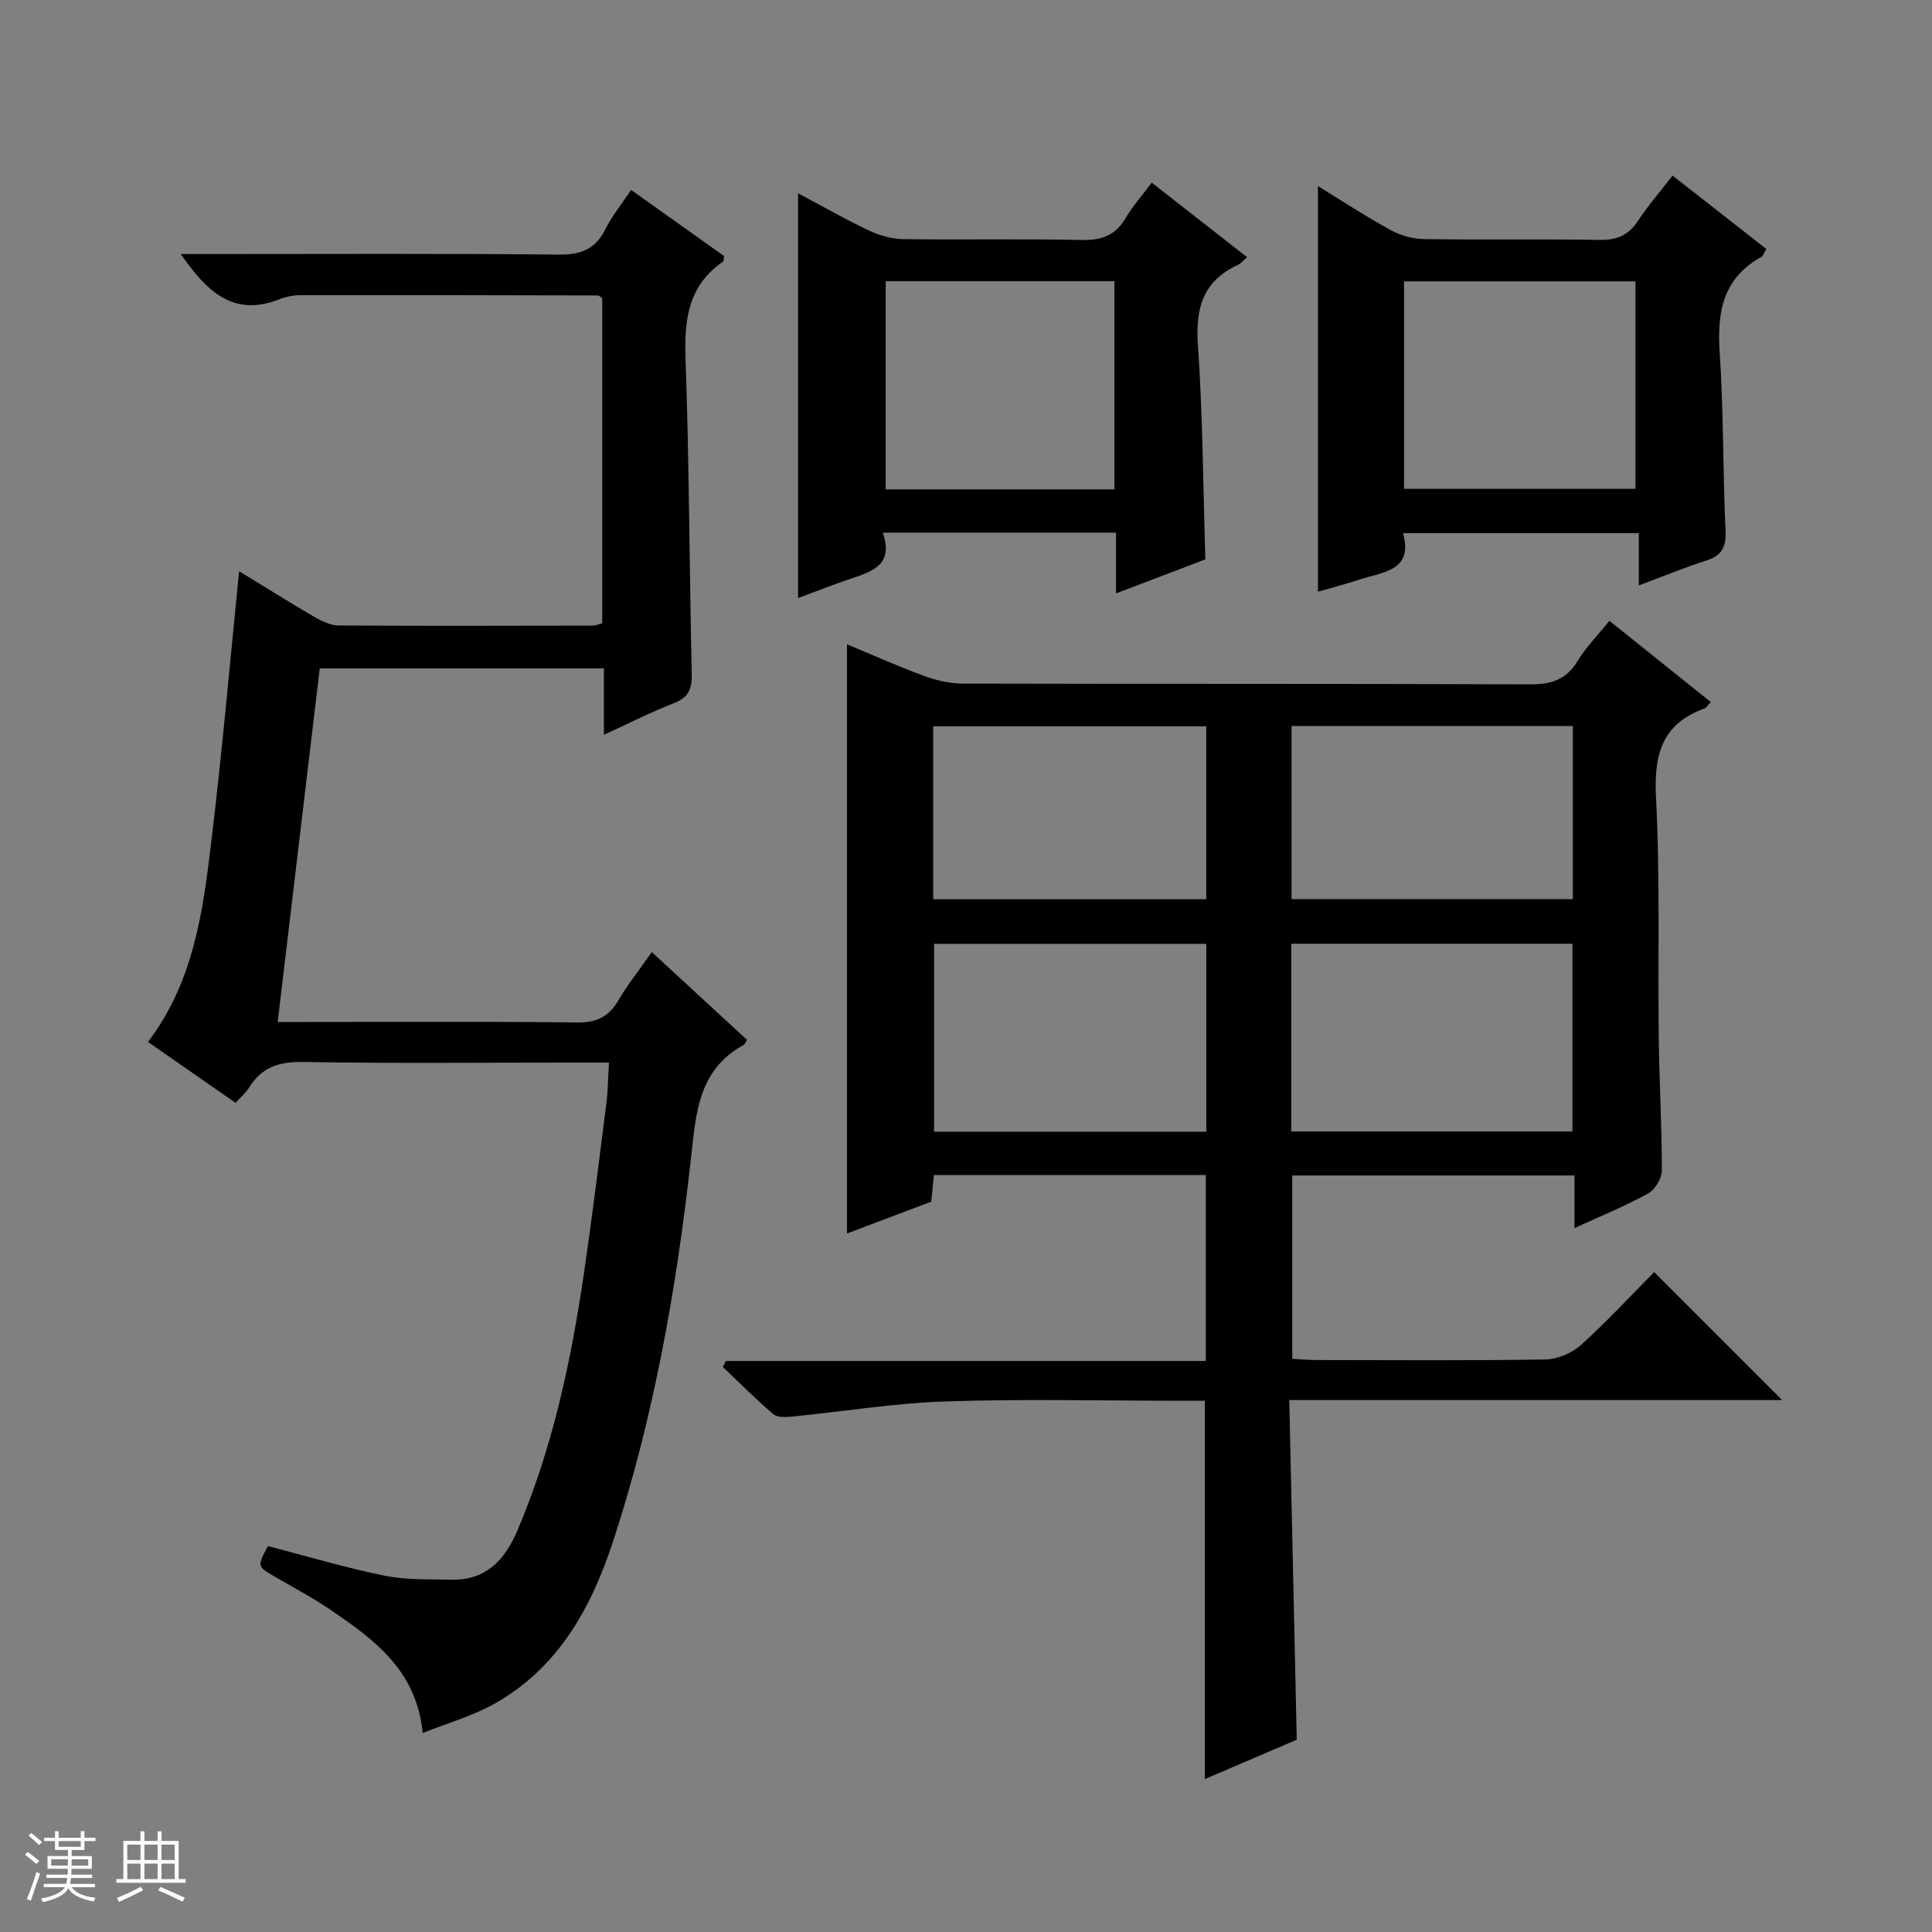
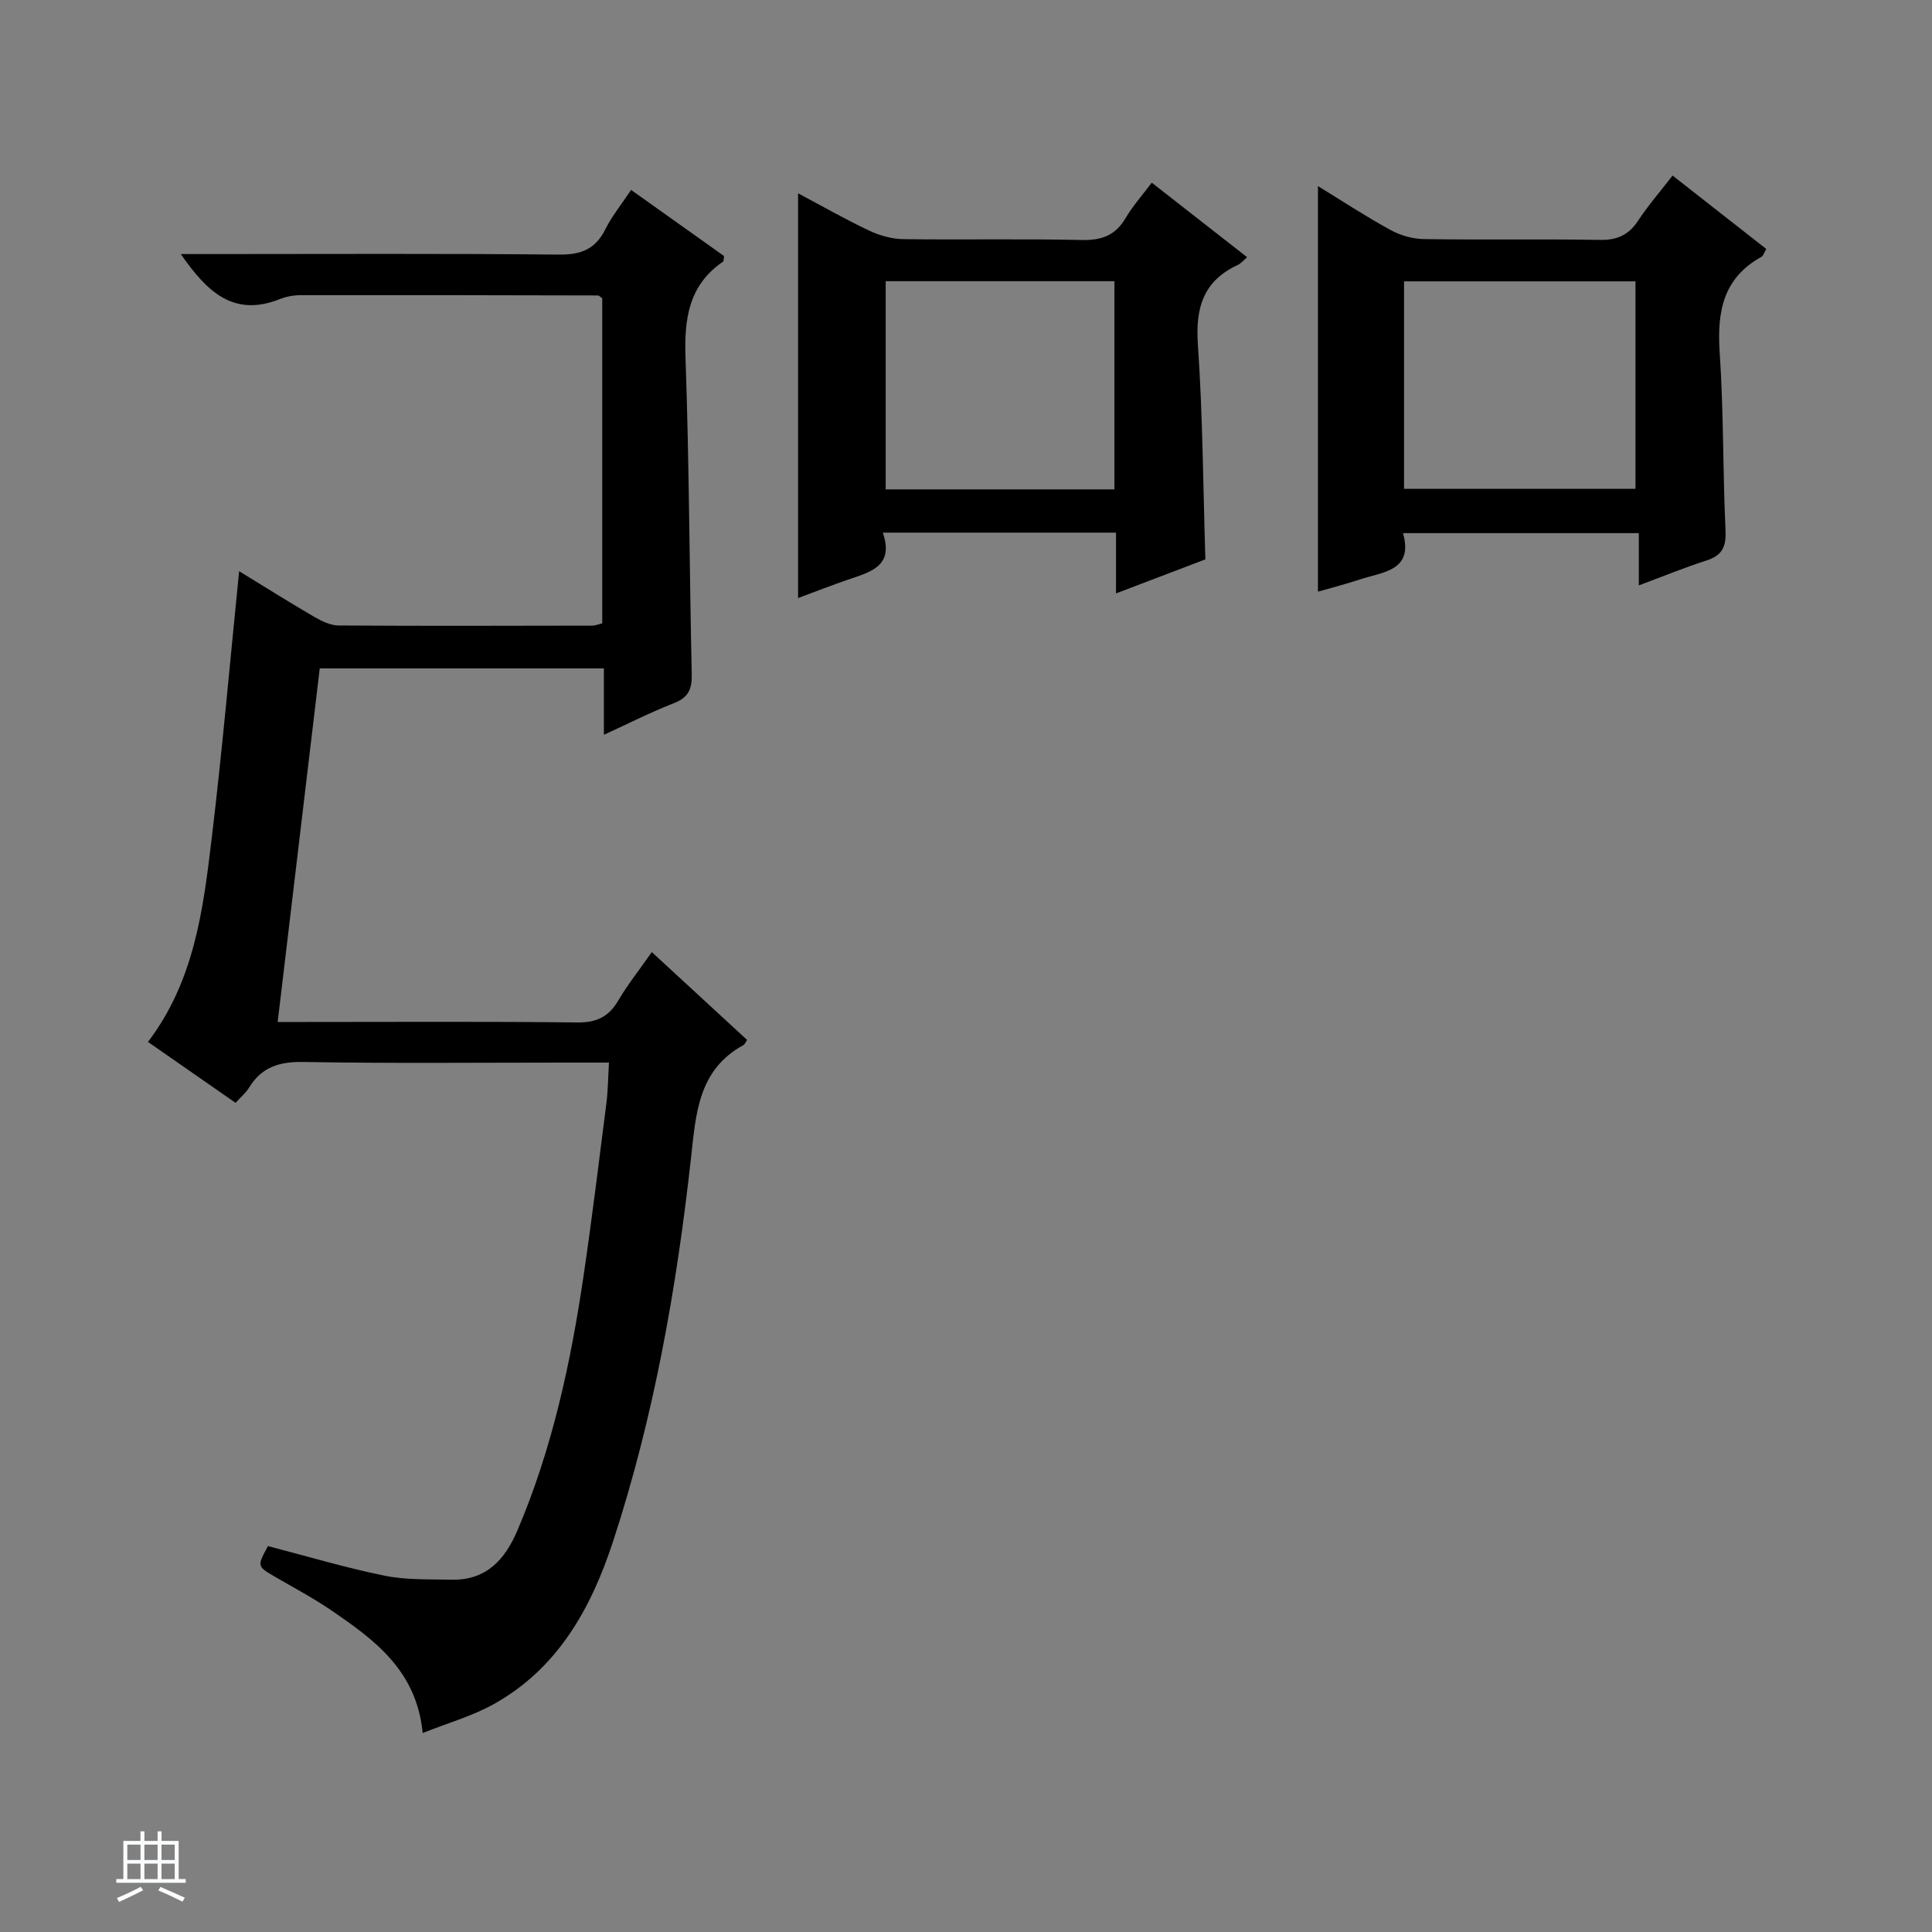
<svg xmlns="http://www.w3.org/2000/svg" enable-background="new 0 0 400 400" viewBox="0 0 400 400">
  <rect x="0" y="0" width="400" height="400" fill="#808080" stroke="none" />
-   <path d="m5.17 384 .56-.58c.85.61 1.65 1.24 2.4 1.87l-.59.64c-.84-.73-1.63-1.38-2.37-1.93m1.22 9.53-.82-.34c.71-1.76 1.37-3.64 1.98-5.63.24.13.5.25.76.36-.6 1.67-1.24 3.54-1.92 5.61m-.5-13.5.57-.54c.56.44 1.31 1.06 2.26 1.87l-.64.64c-.68-.66-1.41-1.32-2.19-1.97m3.25.46h2.24v-1.36h.77v1.36h4.57v-1.36h.76v1.36h2.28v.69h-2.28v1.84h-2.64v1.26h4.18v2.64h-4.21c0 .45-.02.86-.05 1.21h4.32v.69h-4.38c-.04.34-.1.75-.19 1.22h5.15v.69h-4.82c.87 1.19 2.51 1.92 4.93 2.19-.17.31-.3.57-.37.76-2.77-.49-4.52-1.41-5.26-2.76-.56 1.26-2.3 2.23-5.24 2.9-.12-.24-.26-.48-.43-.72 2.73-.55 4.38-1.34 4.96-2.38h-4.38v-.69h4.65c.1-.38.17-.79.21-1.22h-4.32v-.69h4.4c.03-.34.05-.75.05-1.21h-4.2v-2.64h4.23v-1.26h-2.69v-1.84h-2.24zm1.46 4.46v1.29h3.45c.01-.4.02-.57.01-.53v-.32-.45h-3.46zm1.55-2.59h4.57v-1.19h-4.57zm6.11 2.59h-3.42v.77c-.01.19-.01.37-.02.53h3.44z" fill="#fafbfc" />
  <path d="m32.63 379.16h.82v1.98h3.54v7.89h1.46v.78h-14.37v-.78h1.46v-7.89h3.54v-1.98h.82v1.98h2.73zm-3.49 11.48.5.73c-1.61.82-3.28 1.63-5 2.41-.13-.27-.28-.55-.44-.82 1.75-.72 3.4-1.49 4.94-2.32m-2.78-5.55h2.73v-3.18h-2.73zm0 3.95h2.73v-3.2h-2.73zm3.54-3.95h2.73v-3.18h-2.73zm0 3.95h2.73v-3.2h-2.73zm7.89 4.68c-1.84-.92-3.51-1.7-5.02-2.32l.45-.73c1.89.8 3.57 1.55 5.04 2.23zm-1.62-11.81h-2.73v3.18h2.73zm-2.73 7.13h2.73v-3.2h-2.73v3.19z" fill="#fafbfc" />
  <g fill="#000001">
-     <path d="m333.21 128.53c7.24 5.8 14.09 11.28 20.98 16.81-.6.65-.88 1.19-1.29 1.34-8.74 3.15-10.5 9.45-10.05 18.25.86 16.62.38 33.31.58 49.97.11 9.14.65 18.29.63 27.43 0 1.63-1.39 3.97-2.81 4.75-4.75 2.62-9.81 4.68-15.27 7.19 0-3.97 0-7.25 0-10.9-19.55 0-38.8 0-58.43 0v37.95c1.69.09 3.31.26 4.93.26 15.83.02 31.66.14 47.49-.12 2.49-.04 5.47-1.3 7.33-2.98 5.43-4.89 10.4-10.29 15.18-15.11l26.5 26.5c-33.4 0-67.27 0-102.05 0 .52 23.56 1.03 46.59 1.55 70.32-5.99 2.57-12.45 5.33-19.03 8.15 0-26.33 0-52.06 0-78.33-1.5 0-3.12 0-4.73 0-16.33 0-32.67-.4-48.98.14-10.58.35-21.11 2.09-31.68 3.13-1.31.13-3.09.23-3.95-.5-3.63-3.08-6.99-6.48-10.45-9.76.21-.41.42-.83.63-1.24h99.36c0-13.17 0-25.71 0-38.51-18.72 0-37.31 0-56.29 0-.18 1.75-.36 3.5-.56 5.52-5.78 2.18-11.6 4.38-17.44 6.59 0-40.81 0-81.05 0-121.99 5.24 2.18 10.43 4.52 15.76 6.48 2.58.95 5.42 1.65 8.15 1.66 39.16.1 78.32 0 117.47.16 4.41.02 7.56-.94 9.91-4.87 1.7-2.82 4.09-5.22 6.56-8.29zm-65.87 105.73h58.22c0-13.22 0-26.11 0-38.87-19.61 0-38.84 0-58.22 0zm-17.59-38.85c-19.06 0-37.77 0-56.36 0v38.9h56.36c0-13.04 0-25.81 0-38.9zm17.66-9.26h58.23c0-12.21 0-23.97 0-35.84-19.53 0-38.76 0-58.23 0zm-74.2.03h56.53c0-12.19 0-23.96 0-35.81-18.97 0-37.68 0-56.53 0z" />
    <path d="m49.51 118.26c5.41 3.31 10.44 6.48 15.58 9.47 1.52.88 3.34 1.76 5.03 1.77 17.49.12 34.99.06 52.48.03.63 0 1.26-.28 2.09-.47 0-22.53 0-44.95 0-67.31-.38-.25-.65-.58-.91-.58-20.49-.05-40.98-.09-61.47-.06-1.47 0-3.03.28-4.39.82-9.57 3.8-15.08-1.53-20.49-9.33h5.88c24.16 0 48.32-.13 72.48.11 4.55.04 7.49-1.14 9.54-5.24 1.38-2.77 3.39-5.22 5.33-8.15 6.66 4.74 13 9.25 19.26 13.7-.11.57-.05 1.03-.23 1.15-7.17 4.92-8.05 11.93-7.76 20.03.77 21.79.8 43.6 1.29 65.4.07 3.11-.71 4.82-3.71 5.99-4.75 1.85-9.32 4.18-14.48 6.54 0-4.85 0-9.11 0-13.75-19.72 0-39.08 0-58.83 0-2.89 24.26-5.76 48.43-8.71 73.21h5.53c18.83 0 37.66-.12 56.48.1 4.01.05 6.52-1.17 8.51-4.55 1.93-3.28 4.32-6.28 6.94-10.02 6.72 6.2 13.24 12.2 19.73 18.19-.36.52-.48.9-.74 1.05-9.42 5.14-9.86 14.25-10.88 23.43-2.98 26.92-7.68 53.54-16.13 79.34-4.54 13.85-11.45 26.37-24.83 33.76-4.42 2.44-9.42 3.86-14.59 5.91-1.25-13-10.07-19.36-19.06-25.49-3.7-2.52-7.69-4.62-11.57-6.89-3.66-2.14-3.67-2.12-1.4-6.32 8.04 2.09 16 4.47 24.1 6.12 4.47.92 9.19.73 13.8.84 7.2.18 11.11-4.01 13.76-10.23 7.22-16.96 11.05-34.78 13.71-52.89 1.74-11.82 3.19-23.69 4.7-35.55.33-2.6.34-5.23.53-8.39-3.32 0-6.27 0-9.23 0-17.99 0-35.99.19-53.98-.13-4.98-.09-8.65 1-11.28 5.28-.67 1.1-1.72 1.96-2.82 3.18-6.13-4.26-12.08-8.4-18.13-12.61 9.52-12.54 11.39-27.14 13.13-41.65 2.21-18.29 3.81-36.65 5.74-55.81z" />
    <path d="m249.56 115.81c-5.88 2.24-11.87 4.53-18.5 7.05 0-4.53 0-8.43 0-12.58-16.19 0-31.91 0-48.28 0 2.42 7.06-2.71 8.16-7.3 9.76-3.42 1.19-6.8 2.5-10.25 3.78 0-27.91 0-55.57 0-83.8 4.88 2.59 9.71 5.35 14.71 7.72 2.16 1.02 4.68 1.73 7.05 1.77 12.32.17 24.64-.1 36.95.18 4.11.09 6.95-.91 9.07-4.49 1.51-2.55 3.52-4.81 5.45-7.38 6.57 5.14 12.98 10.14 19.74 15.43-.78.67-1.27 1.29-1.9 1.59-7.2 3.32-8.82 8.93-8.29 16.54 1.01 14.57 1.07 29.21 1.55 44.43zm-66.19-57.59v43.1h47.36c0-14.48 0-28.68 0-43.1-15.86 0-31.44 0-47.36 0z" />
    <path d="m272.87 122.5c0-28.32 0-56.02 0-83.97 4.79 2.94 9.76 6.2 14.95 9.05 2.07 1.14 4.62 1.89 6.97 1.92 12.15.19 24.3-.04 36.45.17 3.55.06 5.93-.99 7.88-3.94 2.09-3.16 4.59-6.05 7.17-9.38 6.68 5.23 13.02 10.2 19.4 15.2-.49.83-.63 1.42-.99 1.62-7.96 4.39-9.22 11.37-8.66 19.76.83 12.26.64 24.58 1.21 36.86.16 3.39-.67 5.2-3.93 6.25-4.55 1.46-8.99 3.29-14.02 5.16 0-3.7 0-7.07 0-10.82-16.37 0-32.26 0-48.82 0 2.2 7.81-4.12 8.01-8.96 9.6-2.95.97-5.96 1.74-8.65 2.52zm17.82-21.3h47.92c0-14.6 0-28.81 0-42.95-16.14 0-31.89 0-47.92 0z" />
  </g>
</svg>